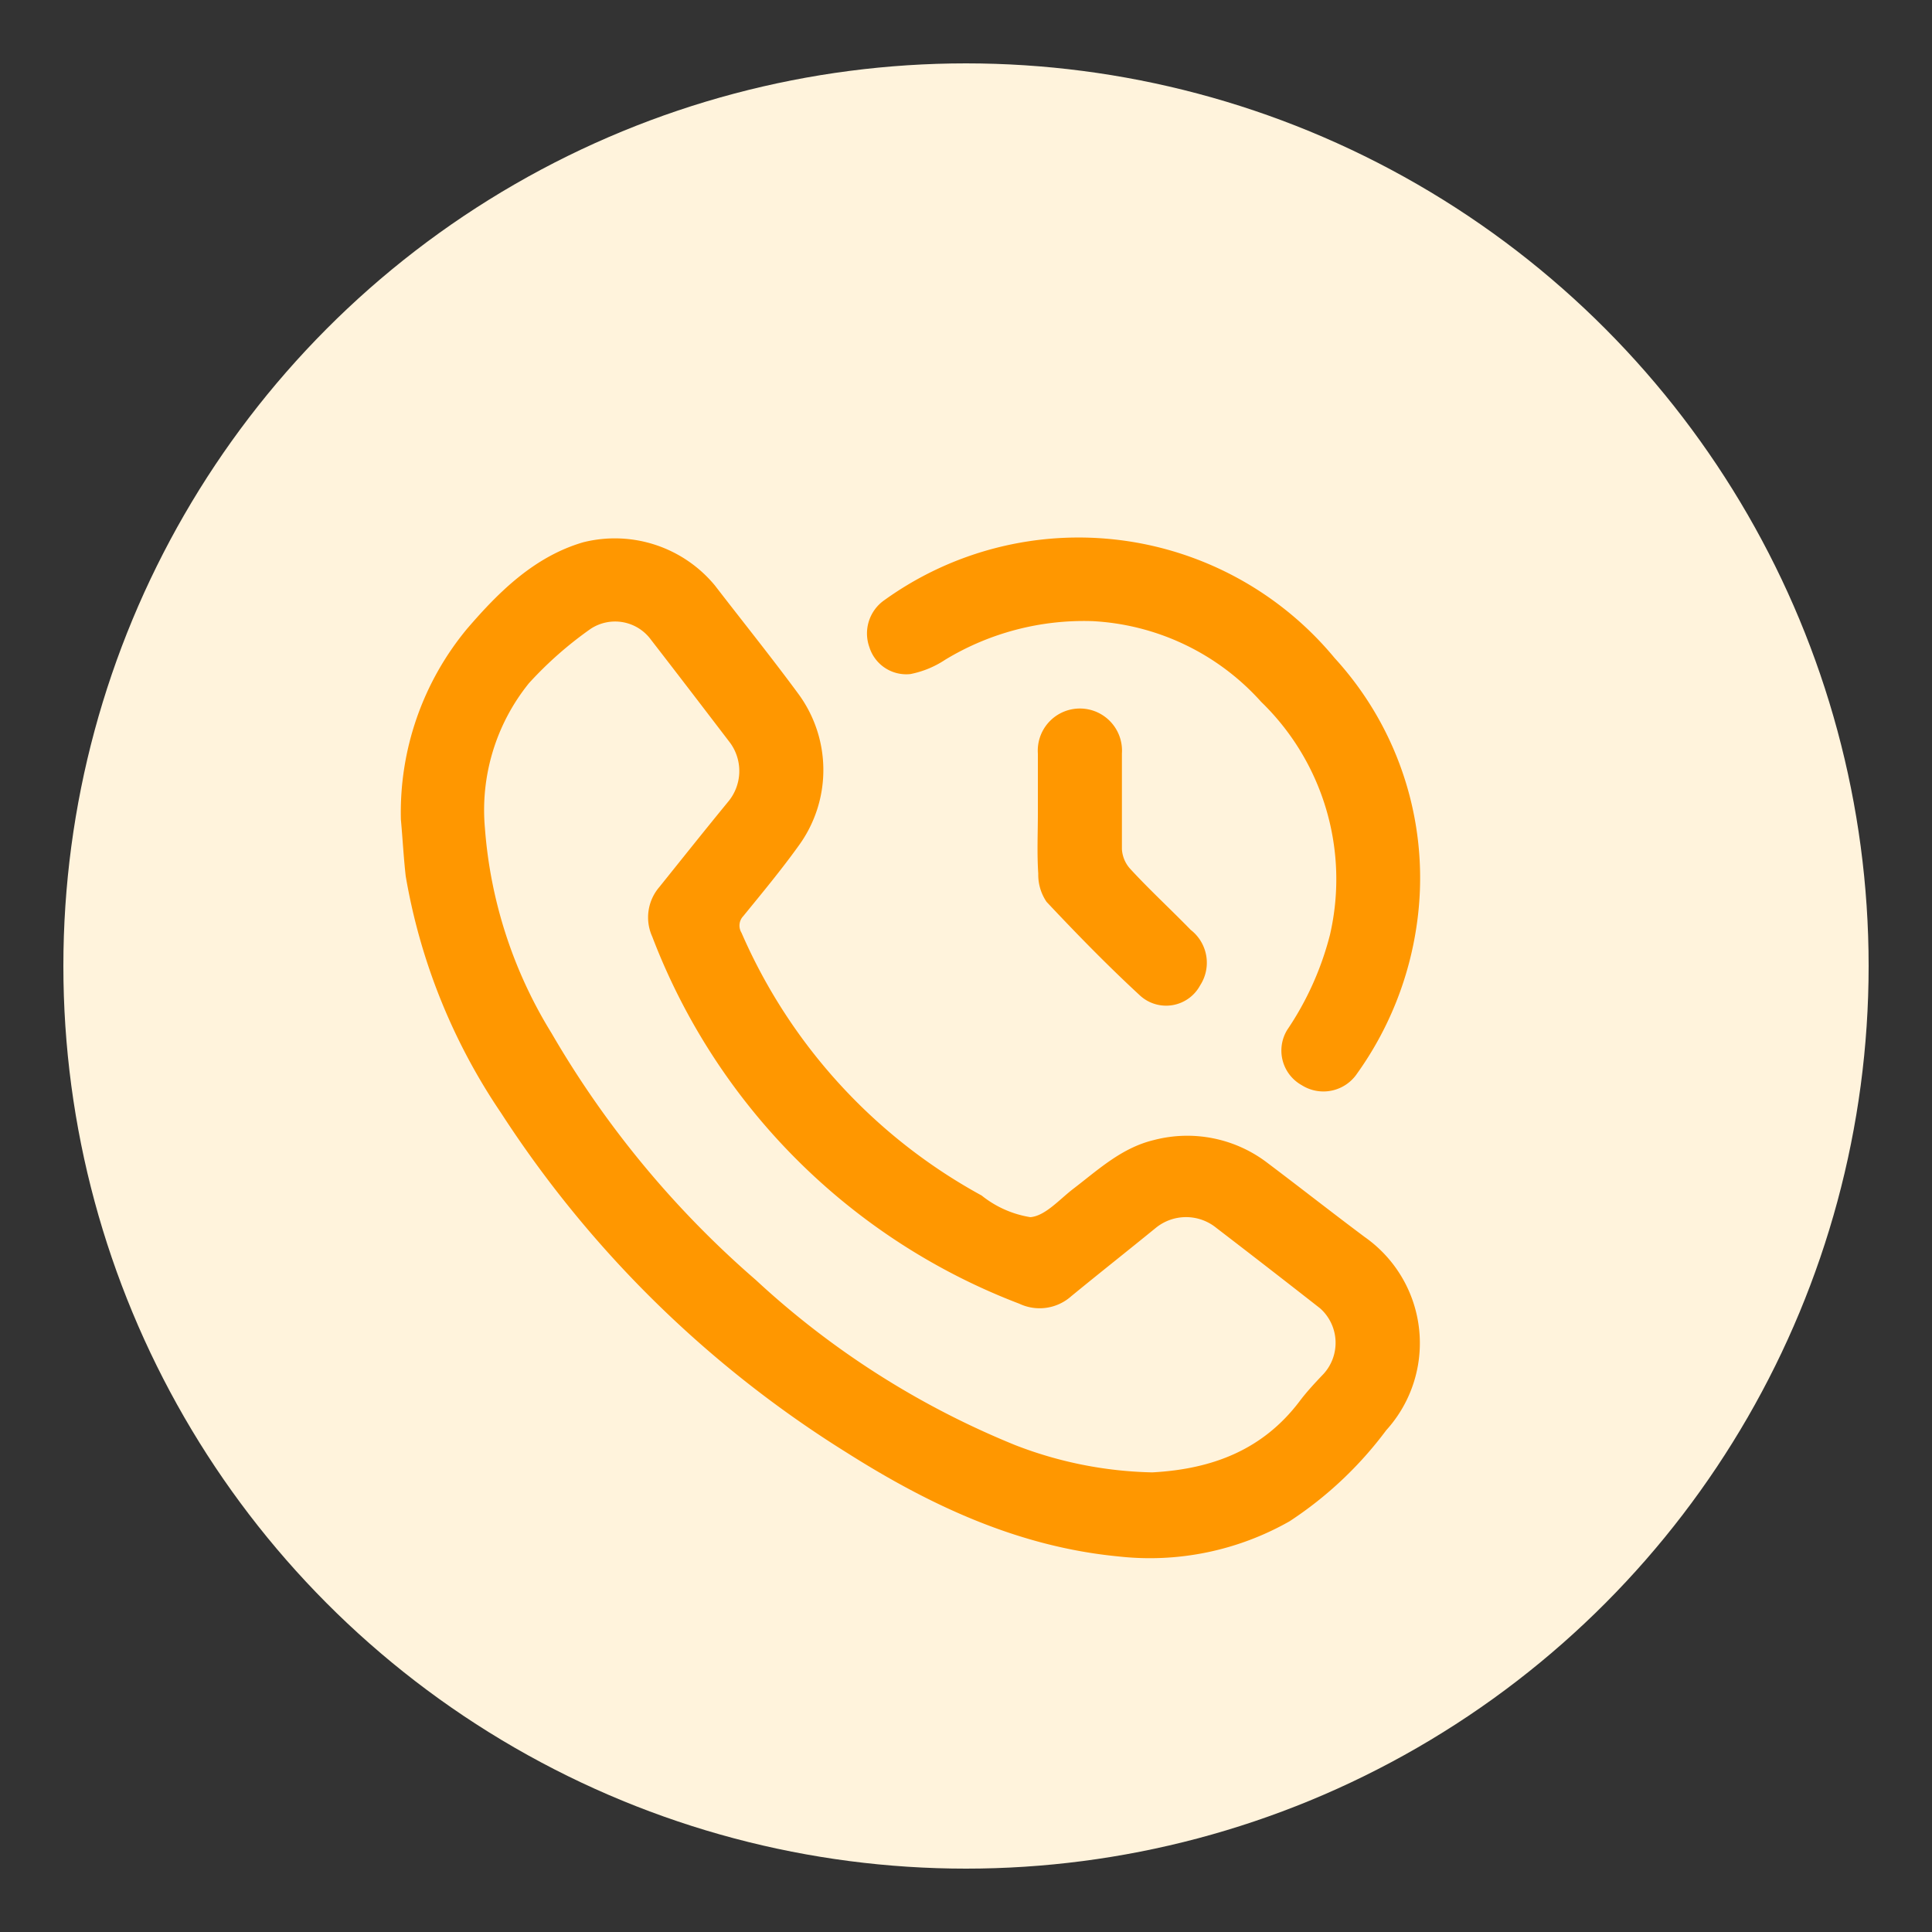
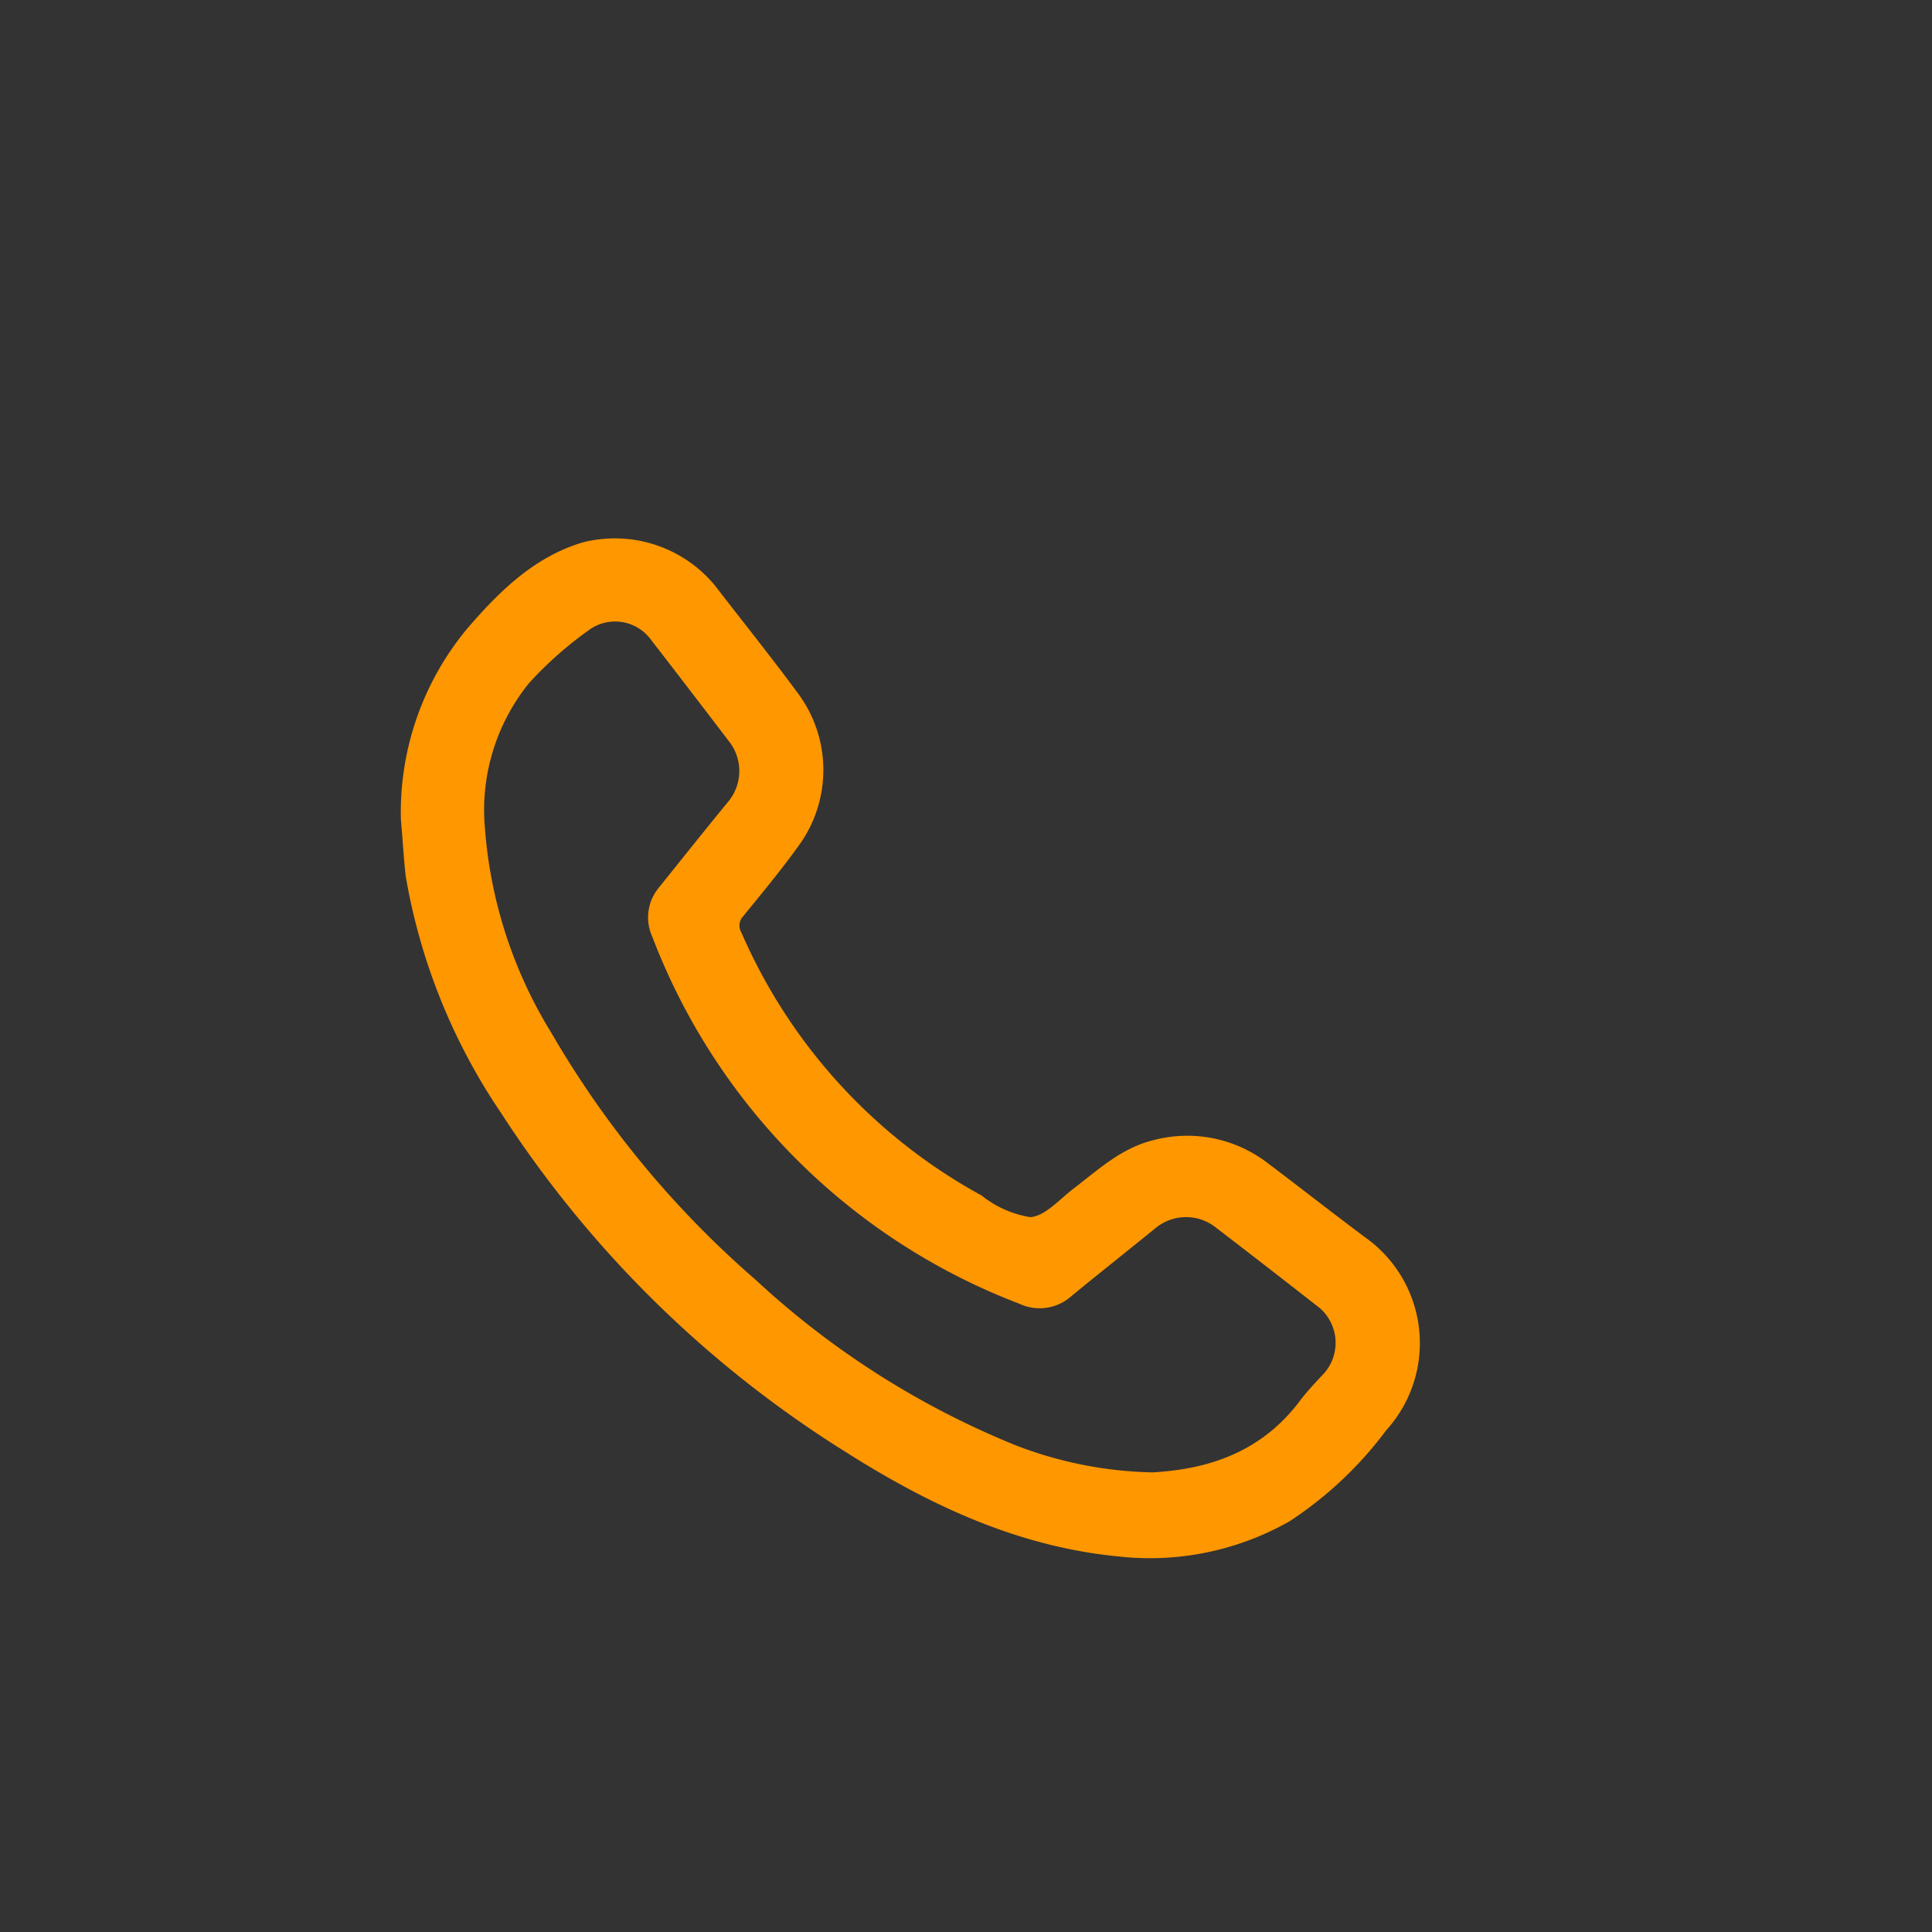
<svg xmlns="http://www.w3.org/2000/svg" id="Layer_1" data-name="Layer 1" viewBox="0 0 100 100">
  <rect x="0" y="0" width="100" height="100" fill="#333333" stroke="none" />
  <defs>
    <style>.cls-1{fill:#fff3dc;}.cls-2{fill:#ff9700;}</style>
  </defs>
-   <circle class="cls-1" cx="50" cy="50" r="46.72" />
  <path class="cls-2" d="M20.75,42.42a14.88,14.88,0,0,1,3.43-9.88c1.64-1.91,3.48-3.73,6-4.47A6.72,6.72,0,0,1,37,30.3c1.44,1.87,2.92,3.71,4.32,5.61a6.65,6.65,0,0,1,0,7.89c-.9,1.25-1.88,2.43-2.85,3.62a.71.71,0,0,0-.09.86,28.38,28.38,0,0,0,12.43,13.6A5.39,5.39,0,0,0,53.33,63c.76-.06,1.49-.9,2.2-1.45,1.31-1,2.52-2.14,4.19-2.54a6.83,6.83,0,0,1,5.92,1.21c1.66,1.25,3.3,2.54,5,3.81a6.71,6.71,0,0,1,1.11,10,19.67,19.67,0,0,1-5,4.71,14.64,14.64,0,0,1-8.87,1.82c-5.17-.5-9.74-2.64-14.05-5.37a57.57,57.57,0,0,1-17.9-17.59A31.18,31.18,0,0,1,21,45.35C20.89,44.38,20.84,43.4,20.75,42.42ZM59.64,76.21c3.15-.17,5.73-1.19,7.61-3.66.38-.51.84-1,1.26-1.44a2.39,2.39,0,0,0-.18-3.39q-2.68-2.1-5.38-4.17a2.48,2.48,0,0,0-3.12,0c-1.46,1.19-2.93,2.35-4.38,3.54a2.46,2.46,0,0,1-2.69.39,32.87,32.87,0,0,1-19-19,2.41,2.41,0,0,1,.37-2.57c1.18-1.47,2.35-2.94,3.54-4.39a2.48,2.48,0,0,0,.13-3.06c-1.36-1.78-2.72-3.56-4.1-5.34a2.3,2.3,0,0,0-3.13-.57,19.46,19.46,0,0,0-3.19,2.81,10.45,10.45,0,0,0-2.28,7.51,23.52,23.52,0,0,0,3.45,10.61A50.27,50.27,0,0,0,39.12,66.25,44.18,44.18,0,0,0,52.55,74.8,20.71,20.71,0,0,0,59.64,76.21Z" />
-   <path class="cls-2" d="M56.55,32.15a13.84,13.84,0,0,0-7.63,2,5,5,0,0,1-1.8.74A2,2,0,0,1,45,33.5a2.1,2.1,0,0,1,.78-2.44,17.2,17.2,0,0,1,23.3,3,16.85,16.85,0,0,1,4.25,13.81,17.46,17.46,0,0,1-3.09,7.7,2.1,2.1,0,0,1-2.86.6,2.05,2.05,0,0,1-.75-2.87,15.7,15.7,0,0,0,2.21-4.92,12.78,12.78,0,0,0-3.56-12.05A12.6,12.6,0,0,0,56.55,32.15Z" />
-   <path class="cls-2" d="M53.72,42.1c0-1,0-2.07,0-3.1a2.18,2.18,0,1,1,4.35,0c0,1.65,0,3.3,0,4.95a1.66,1.66,0,0,0,.41,1c1,1.09,2.11,2.11,3.15,3.18A2.15,2.15,0,0,1,62.12,51a2,2,0,0,1-3.1.54c-1.68-1.55-3.28-3.19-4.85-4.86a2.49,2.49,0,0,1-.43-1.46C53.67,44.16,53.72,43.13,53.72,42.1Z" />
</svg>